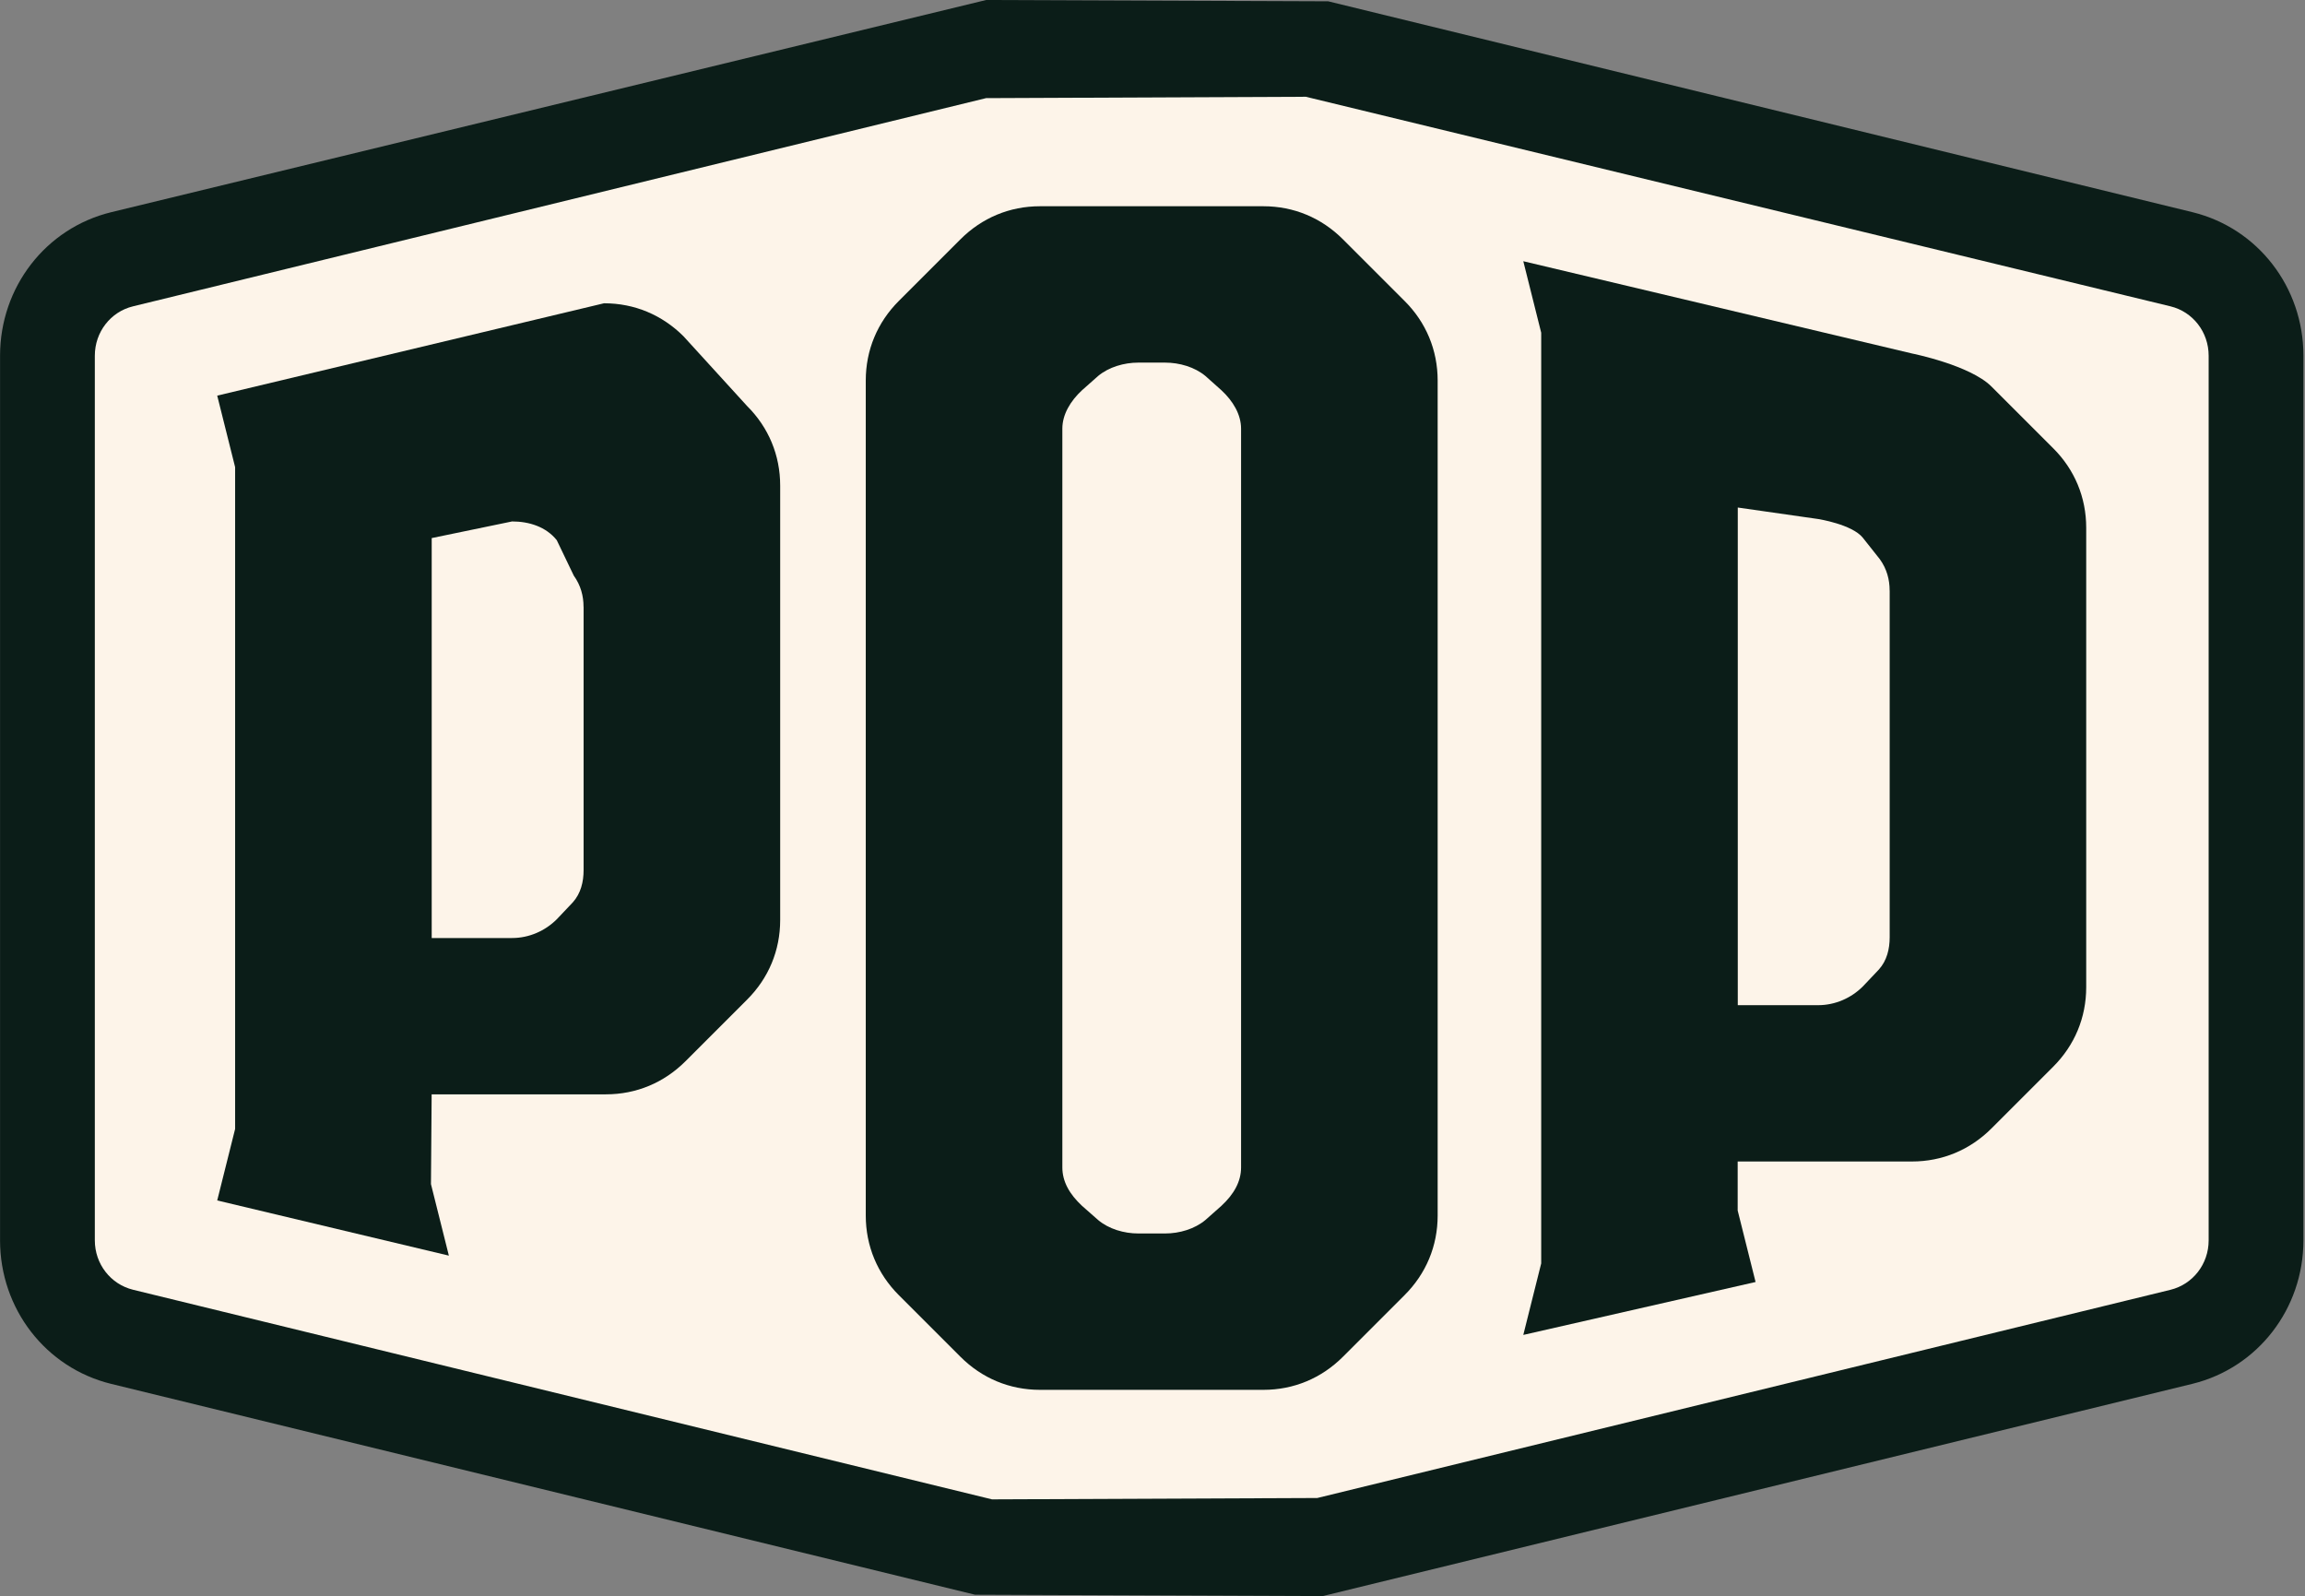
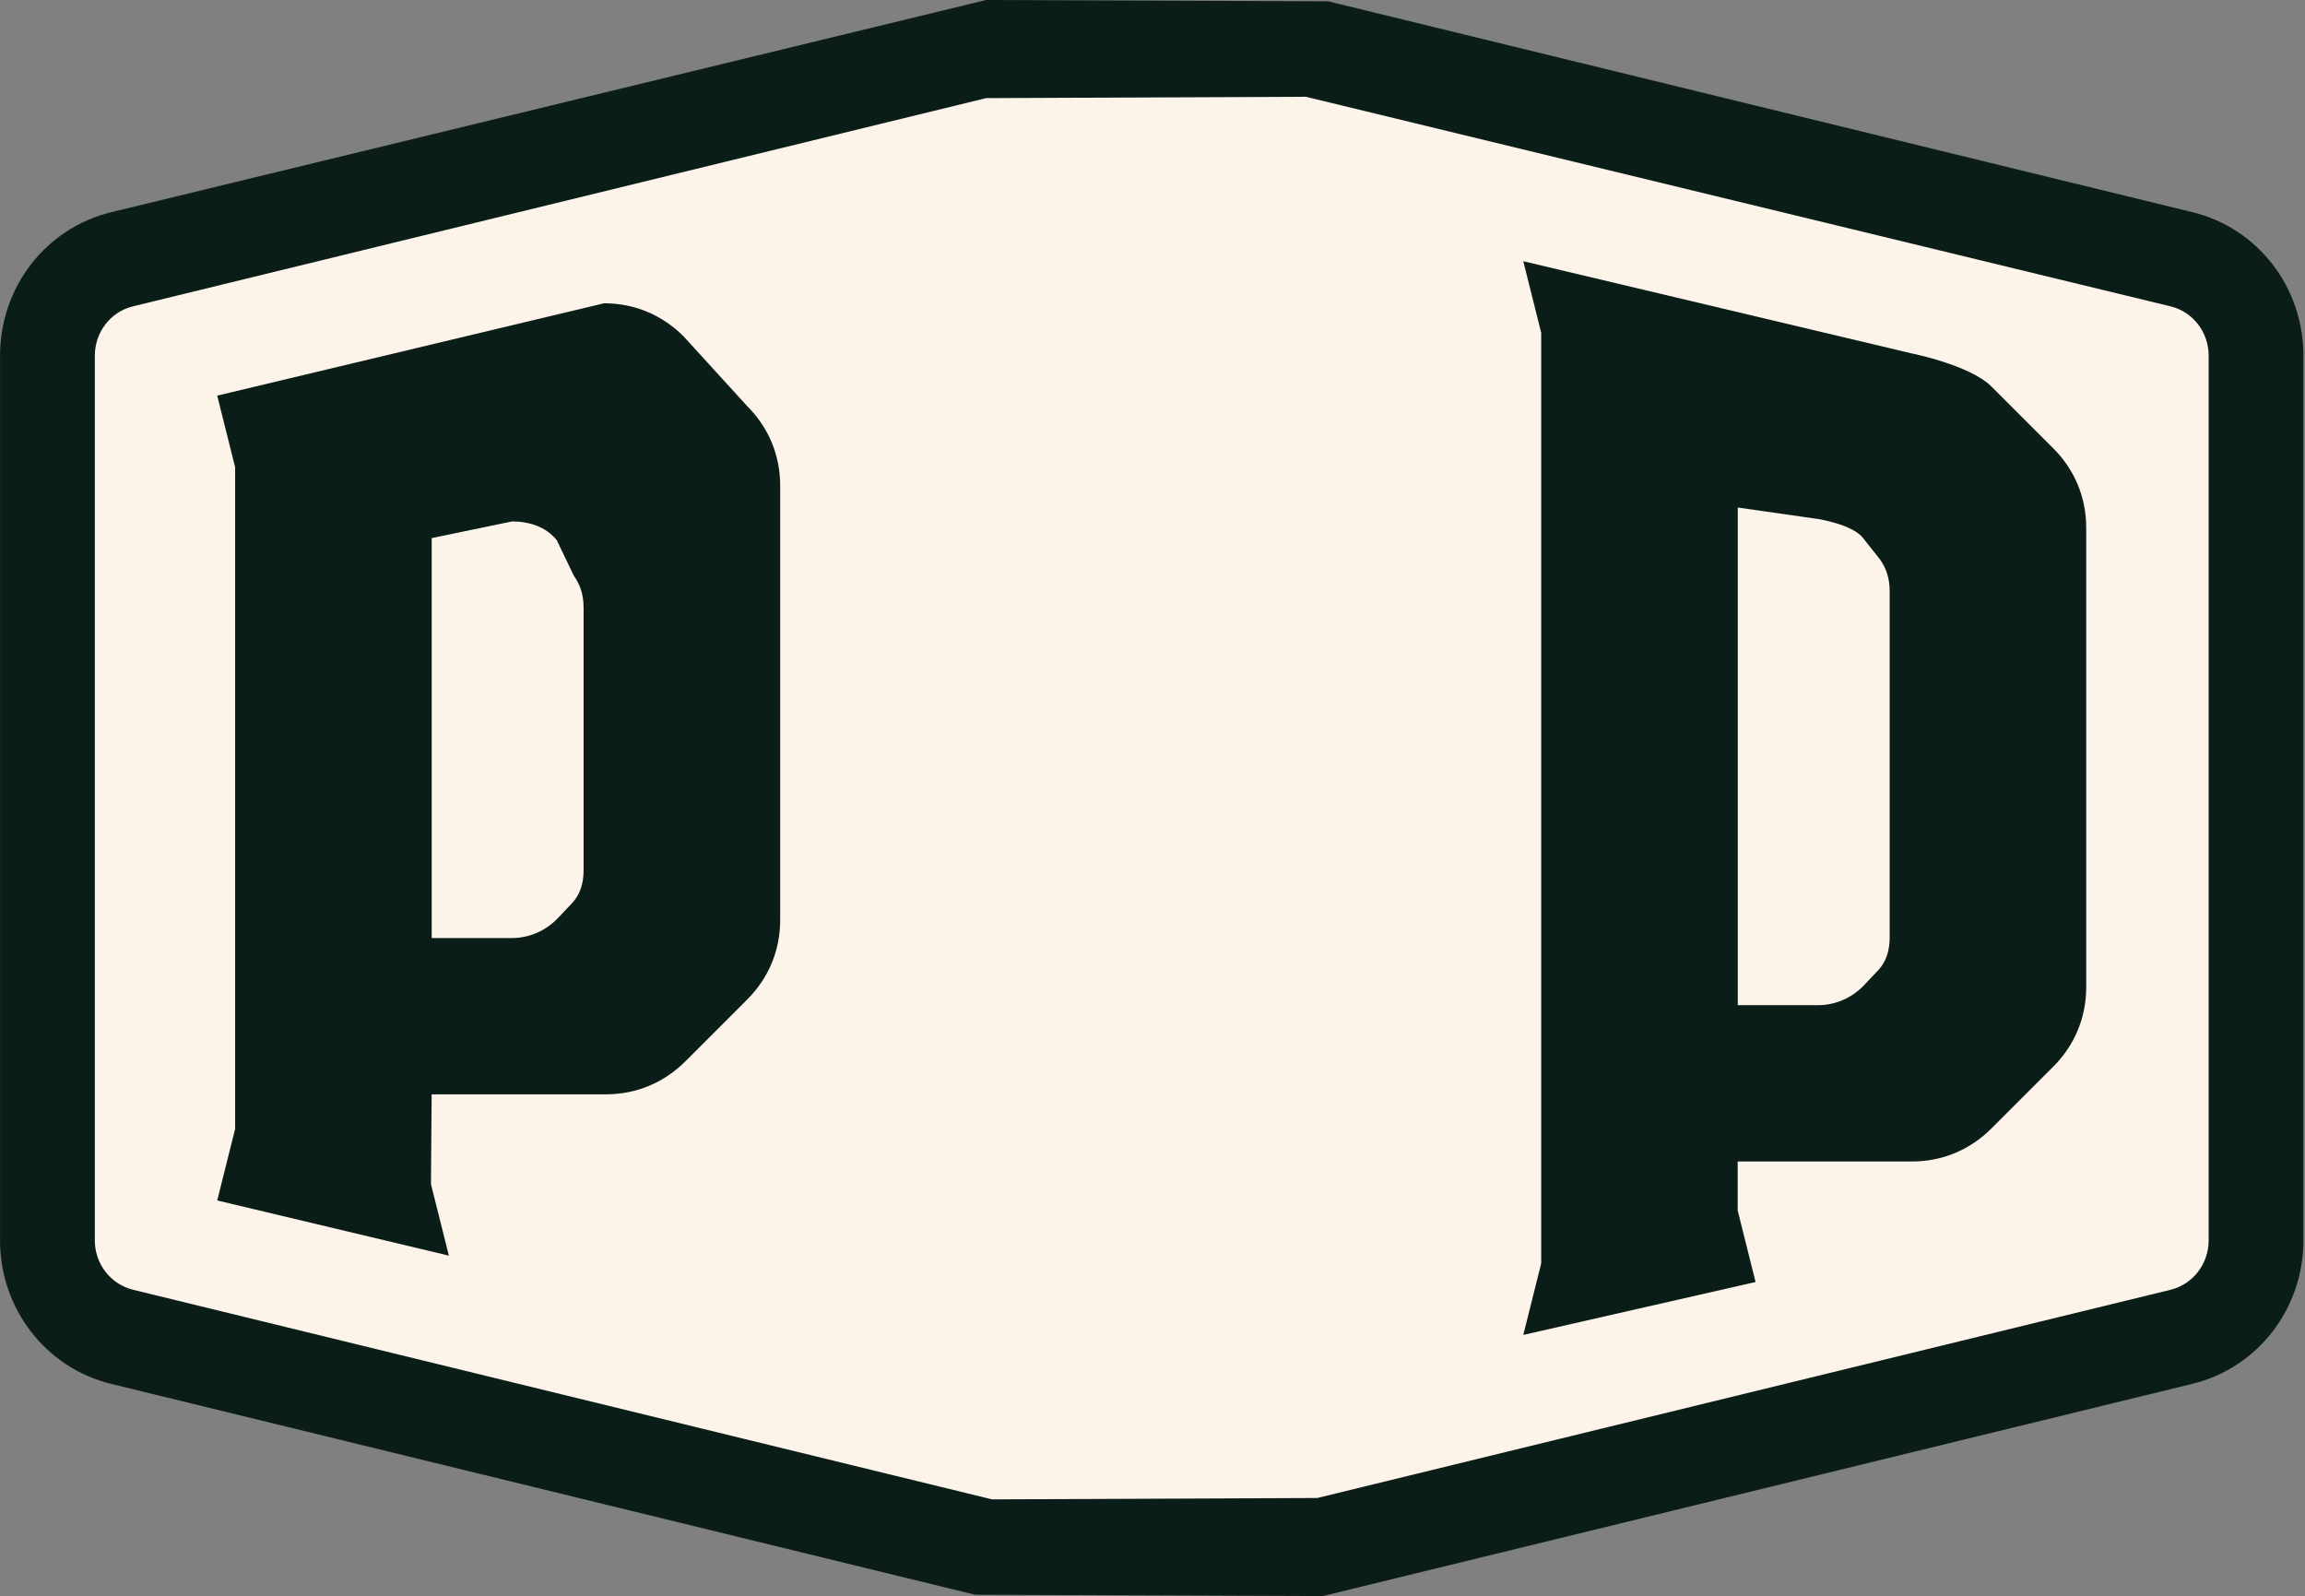
<svg xmlns="http://www.w3.org/2000/svg" fill="none" viewBox="0 0 439 304" height="304" width="439">
  <rect x="0" y="0" width="439" height="304" fill="#808080" stroke="none" />
  <g clip-path="url(#clip0_37_2)">
    <path fill="#FDF4E9" d="M415.46 49.38L253.01 9.73L250.88 9.21H187.83L185.7 9.73L23.25 49.38C14.92 51.41 9.04 59.01 9.04 67.75V236.23C9.04 244.97 14.92 252.57 23.25 254.6L185.71 294.25L187.84 294.77H250.89L253.02 294.25L415.48 254.6C423.81 252.57 429.69 244.97 429.69 236.23V67.75C429.69 59.01 423.81 51.41 415.48 49.38H415.46Z" />
    <path fill="#0B1D18" d="M251.96 303.98L185.7 303.72L21.15 263.56C8.69 260.5 0.01 249.26 0.01 236.23V67.75C0.01 54.69 8.71 43.46 21.15 40.42L187.82 0L252.97 0.25L417.56 40.41C430.01 43.45 438.7 54.69 438.7 67.74V236.22C438.7 249.26 430.01 260.49 417.57 263.55L251.96 303.97V303.98ZM188.9 285.56L250.88 285.3L413.37 245.65C417.65 244.6 420.65 240.73 420.65 236.24V67.75C420.65 63.25 417.66 59.38 413.37 58.34L248.7 18.43L187.8 18.69L25.34 58.34C21.05 59.38 18.06 63.25 18.06 67.75V236.23C18.06 240.72 21.06 244.59 25.35 245.64L188.9 285.55V285.56Z" />
    <path fill="#0B1D18" d="M148.59 92.49V175.23C148.59 181.02 146.38 186.3 142.29 190.38L130.55 202.12C126.46 206.21 121.19 208.42 115.4 208.42H82.21L82.08 225.52L85.49 239.14L41.37 228.63L44.78 215.01V88.97L41.37 75.35L115.04 57.76C120.83 57.76 126.1 59.97 130.19 64.06L142.29 77.33C146.38 81.4 148.59 86.69 148.59 92.48V92.49ZM111.14 115.58C111.14 113.53 110.62 111.49 109.28 109.63L106.04 102.88C103.99 100.32 100.77 99.31 97.53 99.31L82.22 102.48V178.65H97.53C100.77 178.65 103.83 177.29 106.04 175.08L109.1 171.85C110.63 170.14 111.15 167.93 111.15 165.71V115.59L111.14 115.58Z" />
-     <path fill="#0B1D18" d="M182.92 258.4L171.18 246.66C167.11 242.59 164.89 237.3 164.89 231.51V72.47C164.89 66.68 167.1 61.4 171.18 57.32L182.92 45.58C187.01 41.49 192.28 39.28 198.07 39.28H240.62C246.41 39.28 251.68 41.49 255.77 45.58L267.51 57.32C271.6 61.39 273.81 66.68 273.81 72.47V231.51C273.81 237.3 271.6 242.58 267.51 246.66L255.77 258.4C251.68 262.49 246.41 264.7 240.62 264.7H198.07C192.28 264.7 187.01 262.49 182.92 258.4ZM221.9 234.92C224.63 234.92 227.52 234.07 229.57 232.36L232.63 229.65C235.01 227.44 236.37 225.04 236.37 222.33V81.65C236.37 78.94 234.84 76.38 232.63 74.33L229.57 71.6C227.52 69.9 224.63 69.06 221.9 69.06H216.8C214.07 69.06 211.18 69.91 209.15 71.6L206.07 74.33C203.86 76.38 202.33 78.94 202.33 81.65V222.33C202.33 225.04 203.69 227.43 206.07 229.65L209.15 232.36C211.18 234.07 214.07 234.92 216.8 234.92H221.9Z" />
    <path fill="#0B1D18" d="M397.33 100.51V188.02C397.33 193.81 395.12 199.09 391.03 203.17L379.29 214.91C375.2 219 369.93 221.21 364.14 221.21H330.95V230.54L334.36 244.16L290.12 254.24L293.53 240.62V63.37L290.12 49.75L364.14 67.32C364.14 67.32 375.2 69.53 379.29 73.62L391.03 85.36C395.12 89.43 397.33 94.72 397.33 100.51ZM359.89 112.46C359.89 110.41 359.37 108.37 358.03 106.51L354.79 102.42C352.74 99.86 346.28 98.85 346.28 98.85L330.97 96.66V191.44H346.28C349.52 191.44 352.58 190.08 354.79 187.87L357.85 184.64C359.38 182.93 359.9 180.72 359.9 178.5V112.46H359.89Z" />
  </g>
  <defs>
    <clipPath id="clip0_37_2">
      <rect fill="white" height="303.98" width="438.71" />
    </clipPath>
  </defs>
</svg>